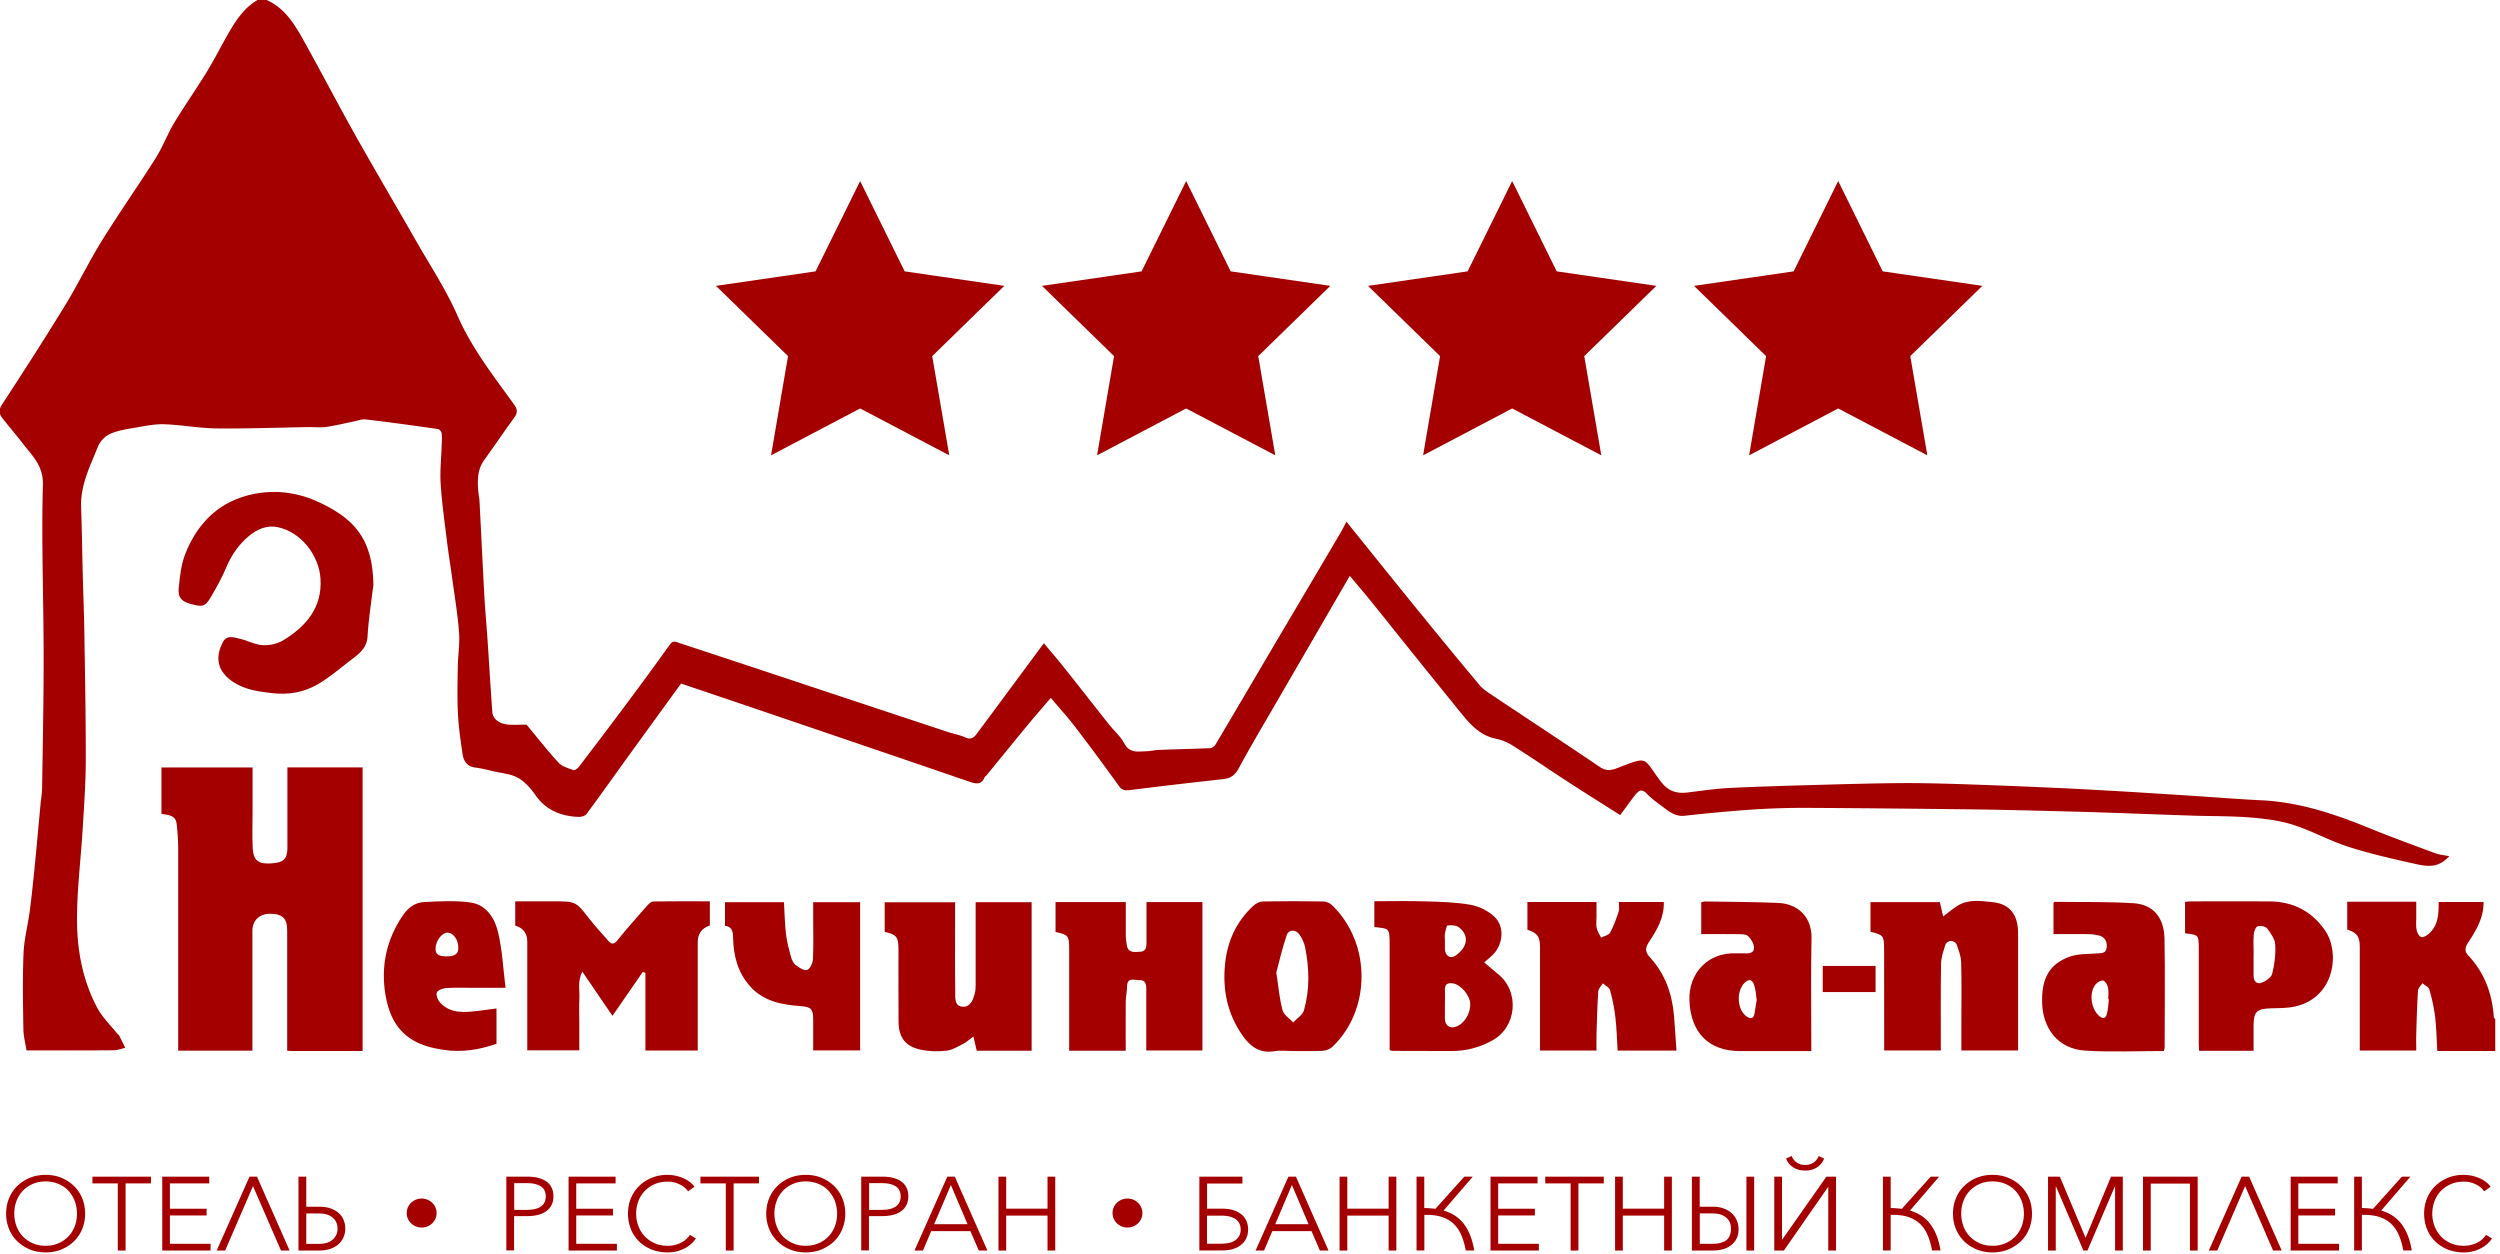
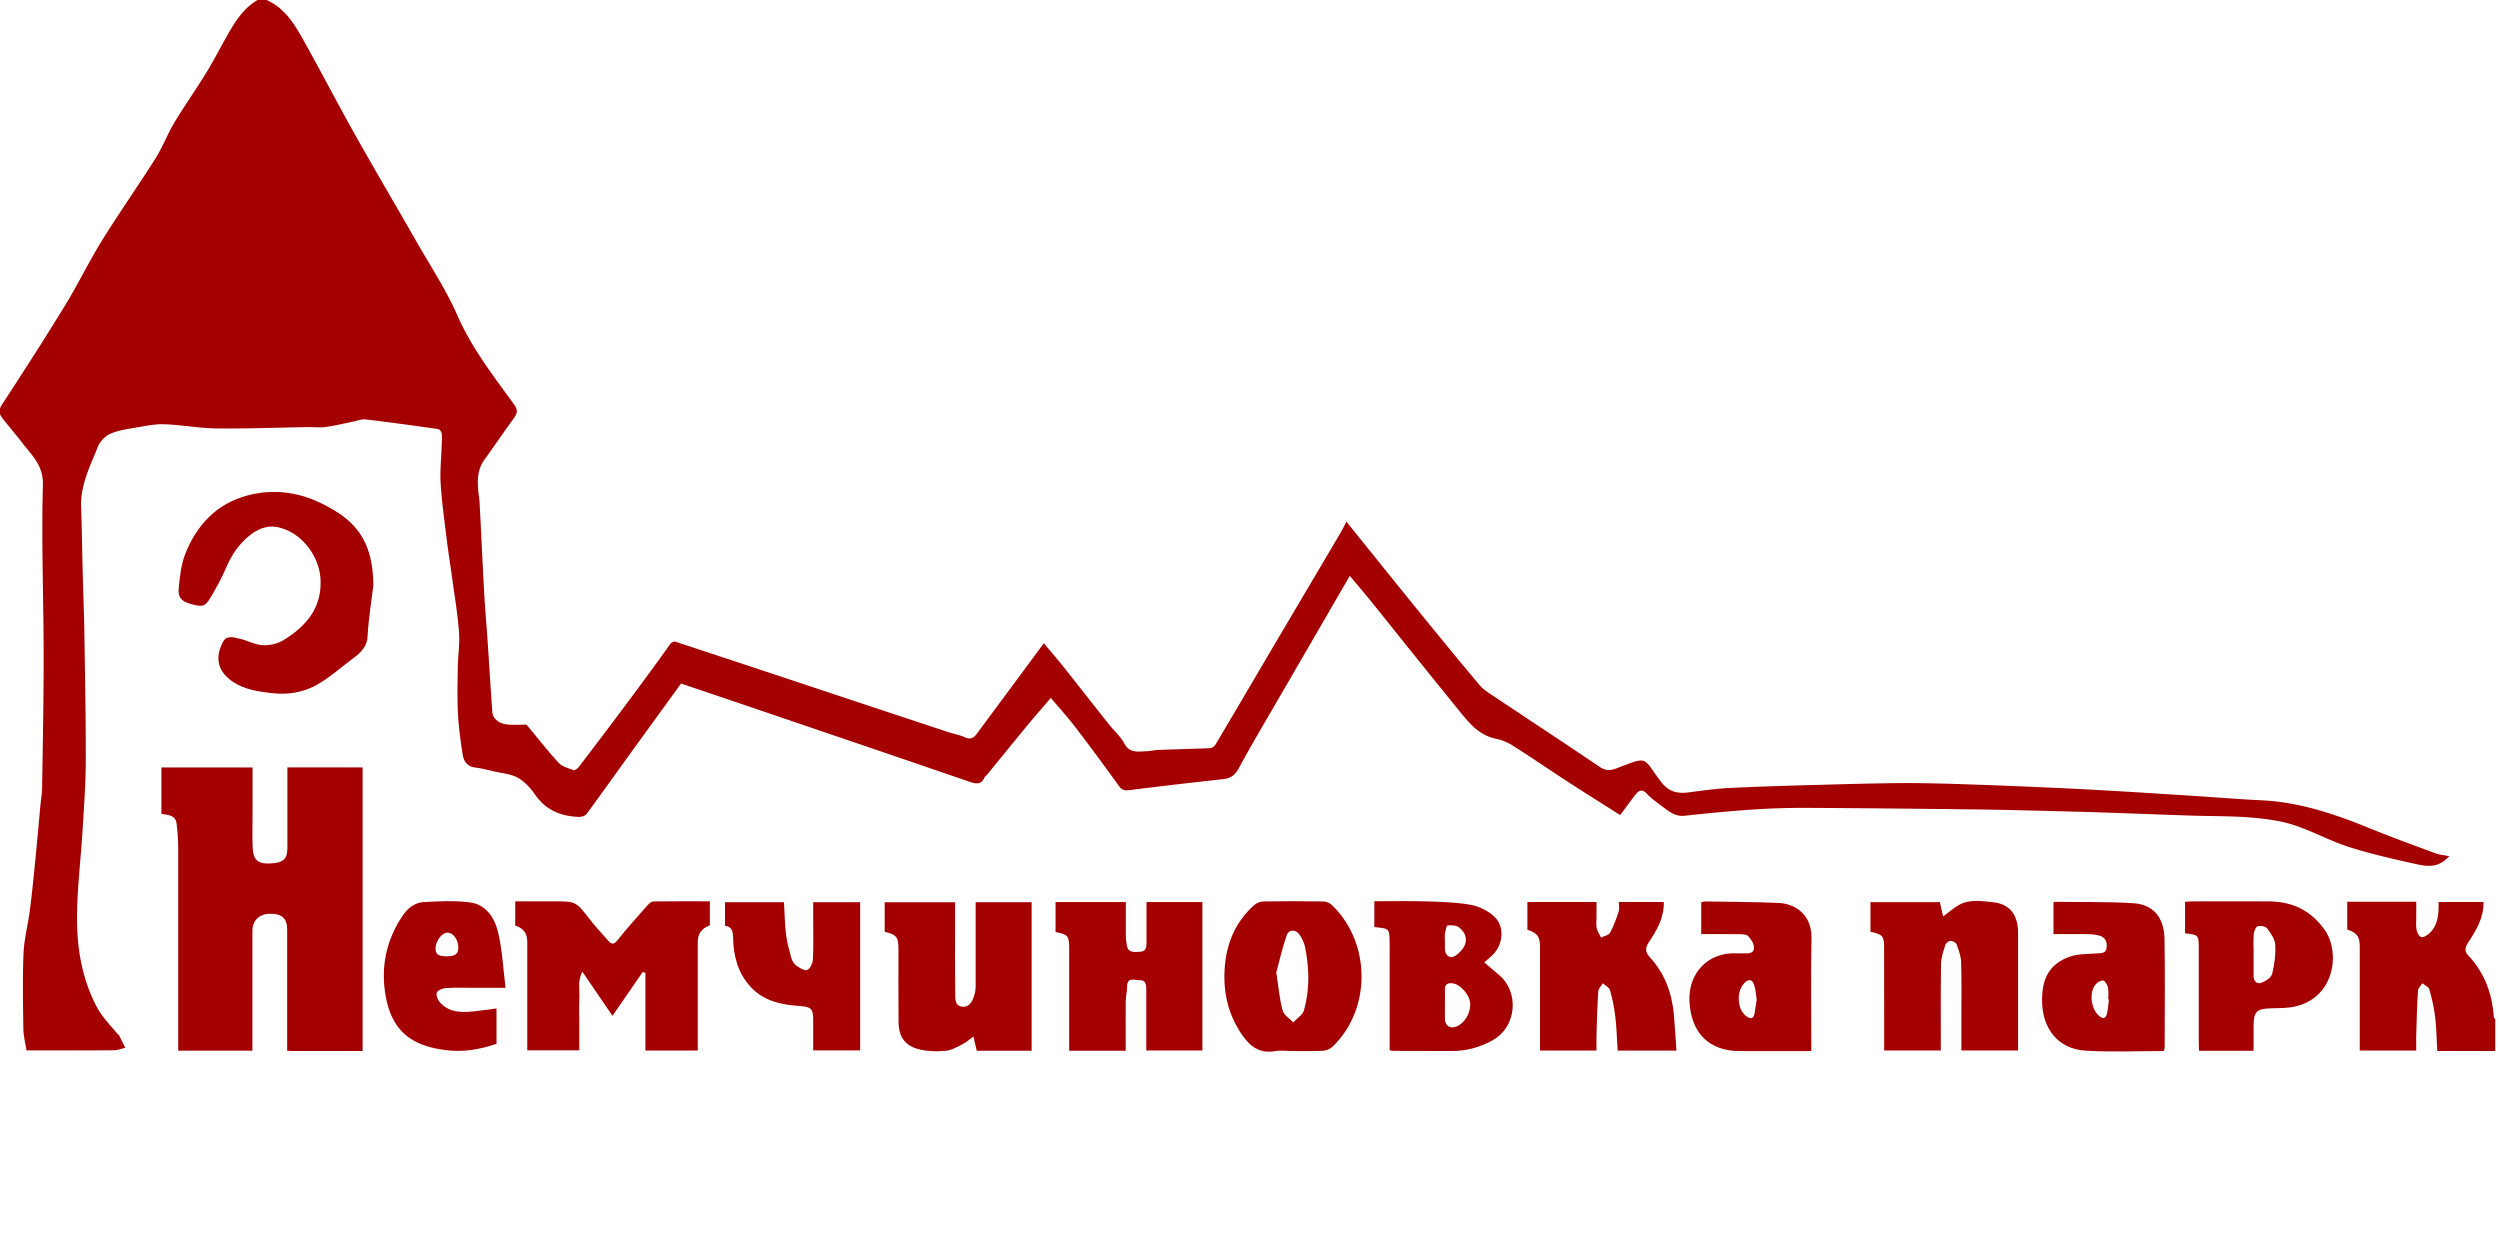
<svg xmlns="http://www.w3.org/2000/svg" width="343" height="172" viewBox="0 0 343 172" fill="none">
  <g fill="#a40000" clip-path="url(#a)">
    <path d="M36.58 0c2.56 1.14 3.89 3.42 5.16 5.7 2.39 4.28 4.64 8.63 7.04 12.9 2.71 4.82 5.53 9.59 8.27 14.39 1.95 3.42 4.15 6.74 5.72 10.32 1.97 4.49 4.93 8.27 7.76 12.18.47.65.51 1.14.03 1.8-1.4 1.92-2.73 3.89-4.12 5.82-.96 1.32-.94 2.8-.82 4.31.04.46.15.91.17 1.37.23 4.36.43 8.73.67 13.09.11 1.92.29 3.84.42 5.77.23 3.35.42 6.71.67 10.06.07.95 1 1.64 2.27 1.71.81.05 1.63 0 2.42 0 1.42 1.7 2.84 3.53 4.4 5.23.48.52 1.32.74 2.03 1.01.17.06.56-.2.72-.41 2.29-2.99 4.56-5.99 6.81-9.01 1.93-2.59 3.84-5.19 5.71-7.81.45-.64.91-.34 1.38-.18 3.87 1.27 7.73 2.55 11.6 3.83 8.37 2.78 16.73 5.56 25.1 8.33.81.27 1.66.41 2.43.76.73.34 1.17.07 1.56-.45 3.05-4.1 6.08-8.21 9.24-12.47.94 1.13 1.86 2.2 2.74 3.3 2.08 2.61 4.13 5.25 6.21 7.86.69.87 1.57 1.62 2.07 2.57.75 1.42 1.93 1.12 3.08 1.09.53-.01 1.06-.16 1.59-.18 2.37-.09 4.74-.14 7.11-.24.25-.01.58-.23.72-.45 2.7-4.54 5.37-9.1 8.05-13.65 3.03-5.13 6.07-10.25 9.09-15.38.28-.48.53-.98.85-1.6 3.3 4.1 6.5 8.09 9.72 12.05 2.83 3.48 5.67 6.95 8.56 10.39.51.61 1.24 1.05 1.91 1.5 4.87 3.25 9.76 6.46 14.61 9.74.82.55 1.52.46 2.3.15 4.46-1.72 3.51-1.49 6.04 1.83 1.04 1.37 2.21 1.69 3.76 1.49 1.94-.25 3.89-.53 5.84-.62 4.41-.21 8.83-.33 13.25-.45 3.63-.1 7.27-.2 10.9-.21 3.13 0 6.26.1 9.39.21 3.55.12 7.1.27 10.65.43 2.76.12 5.51.27 8.26.43 3.5.2 7 .43 10.5.65 3.28.21 6.56.48 9.85.64 5.19.25 10 1.86 14.75 3.8 3.01 1.23 6.07 2.34 9.11 3.47.57.21 1.21.26 1.92.4-1.2 1.24-2.25 1.59-4.34 1.13-3.17-.7-6.36-1.41-9.45-2.4-2.59-.82-5.01-2.19-7.6-3.02-1.9-.61-3.95-.86-5.95-1.02-2.58-.21-5.17-.17-7.76-.25-4.06-.13-8.11-.29-12.16-.43-2.62-.09-5.25-.15-7.87-.22-3.35-.08-6.69-.17-10.04-.21-7.64-.09-15.29-.17-22.93-.21-2.44-.01-4.89.06-7.33.22-3.17.21-6.33.52-9.48.86-1.26.14-2.09-.53-2.96-1.19-.77-.58-1.57-1.13-2.23-1.83-.74-.79-1.18-.36-1.64.22-.65.84-1.27 1.7-2.02 2.71-2.36-1.5-4.7-2.96-7.01-4.46-2.59-1.68-5.13-3.43-7.74-5.08-.68-.43-1.47-.76-2.25-.92-2.45-.49-3.83-2.3-5.26-4.06-2.06-2.54-4.12-5.09-6.17-7.64-1.94-2.41-3.86-4.83-5.81-7.24-.89-1.1-1.82-2.18-2.86-3.42-1.14 1.97-2.2 3.79-3.25 5.61-2.05 3.53-4.09 7.05-6.14 10.58-1.97 3.41-3.99 6.79-5.87 10.25-.49.91-1.09 1.32-2.01 1.43-2.02.24-4.03.45-6.05.69-2.33.27-4.66.56-6.98.84-.55.07-.96 0-1.35-.54a341.15 341.15 0 0 0-6.02-8.13c-1.02-1.33-2.15-2.57-3.35-3.99-1.11 1.31-2.16 2.5-3.17 3.72-1.88 2.28-3.74 4.57-5.61 6.86-.09.11-.24.19-.3.31-.45 1.07-1.18.92-2.09.61-8.64-2.97-17.29-5.91-25.93-8.85-4.52-1.54-9.05-3.07-13.63-4.62-2.37 3.27-4.76 6.56-7.15 9.86-1.93 2.67-3.84 5.37-5.8 8.02-.2.27-.71.43-1.07.42-2.45-.09-4.52-.91-5.99-3.04-.63-.9-1.44-1.81-2.38-2.33-.98-.54-2.21-.62-3.34-.89-.83-.19-1.66-.41-2.5-.51-1.13-.14-1.6-.89-1.74-1.84-.28-1.86-.55-3.73-.64-5.61-.11-2.12-.05-4.26-.02-6.39.03-1.58.29-3.16.17-4.72-.18-2.44-.59-4.86-.92-7.29-.25-1.83-.55-3.65-.77-5.48-.31-2.54-.67-5.08-.83-7.63-.11-1.75.09-3.51.14-5.26.02-.54.07-1.09 0-1.62-.03-.22-.28-.57-.47-.6-3.3-.47-6.61-.93-9.93-1.32-.57-.07-1.18.19-1.77.3-1.24.25-2.48.56-3.73.73-.82.11-1.66 0-2.49.02-4.18.07-8.35.23-12.53.18-2.38-.03-4.75-.49-7.14-.57-1.3-.05-2.62.24-3.92.46-1.18.2-2.41.38-3.49.85-.69.3-1.4 1.03-1.68 1.73-1.07 2.68-2.43 5.3-2.32 8.33.11 3.12.15 6.25.23 9.38.06 2.48.17 4.95.21 7.43.09 5.94.21 11.88.2 17.82 0 3.15-.23 6.3-.42 9.45-.25 4.24-.81 8.48-.78 12.72.03 4.11.8 8.21 2.78 11.9.71 1.32 1.85 2.42 2.8 3.61.04.05.15.07.17.12.29.58.58 1.17.87 1.75-.53.12-1.05.33-1.58.34-3.93.03-7.87.02-11.97.02-.15-.98-.41-1.94-.43-2.91-.05-3.46-.12-6.93.02-10.39.08-1.94.59-3.85.85-5.79.25-1.87.44-3.74.63-5.61.3-3.01.57-6.03.85-9.04.07-.74.21-1.49.22-2.23.09-6.05.22-12.1.21-18.15 0-7.82-.32-15.64-.1-23.45.08-2.69-1.49-4.04-2.81-5.76-.91-1.19-1.9-2.31-2.81-3.5-.4-.53-.46-1.07-.01-1.75C3.2 51.02 6.12 46.5 8.93 41.9c1.78-2.9 3.26-5.99 5.05-8.88 2.37-3.82 4.97-7.51 7.37-11.31.98-1.55 1.62-3.31 2.57-4.89 1.39-2.31 2.95-4.51 4.36-6.81 1.02-1.66 1.91-3.4 2.87-5.1 1.1-1.94 2.27-3.83 4.29-4.97h1.08l.06.06ZM342.35 144.2h-7.95c-.1-1.63-.12-3.2-.31-4.75-.15-1.25-.44-2.49-.79-3.71-.1-.34-.62-.56-.95-.84-.21.34-.58.66-.6 1.01-.13 2-.18 4-.24 6.01-.02.71 0 1.43 0 2.21h-7.75v-14.15c0-1.49-.35-1.98-1.72-2.45v-3.81h9.47v2.13c0 .58-.06 1.17.05 1.72.07.37.33.91.62.99.29.09.79-.21 1.08-.47 1.28-1.14 1.33-2.7 1.32-4.34h6.16c.04 2.18-1.03 3.92-2.14 5.62-.41.63-.48 1.16.05 1.72 2.22 2.37 3.28 5.23 3.5 8.44 0 .11.14.21.21.32v4.33l-.01.02Z" />
    <path d="M49.72 144.2h-9.7c-.17 0-.35-.02-.62-.04v-16.58c0-1.59-.7-2.23-2.4-2.21-1.41.02-2.36.92-2.37 2.29-.01 5.09 0 10.17 0 15.26v1.23H24.45v-27.84c0-1.1-.09-2.21-.22-3.31-.14-1.17-1.13-1.18-2.08-1.34v-6.36h12.5v6.17c0 1.62-.06 3.25.02 4.87.08 1.78.86 2.22 2.49 2.12 1.68-.1 2.27-.56 2.27-2.11v-11.06h10.32v38.92l-.03-.01ZM97.39 123.68v3.29c-1.107.38-1.66 1.14-1.66 2.28v14.88h-7.18v-10.66l-.37-.11c-1.35 1.96-2.7 3.91-4.15 6.01-1.37-2.02-2.69-3.94-4.14-6.07-.68 1.39-.34 2.58-.4 3.71-.06 1.15-.01 2.31-.01 3.46v3.64h-7.14v-14.93c0-1.127-.55-1.857-1.65-2.19v-3.33h5.17c3.17 0 3.15.01 5.07 2.49.77.99 1.64 1.9 2.46 2.85.45.53.77.69 1.33 0 1.32-1.66 2.74-3.23 4.14-4.82.2-.22.51-.49.77-.5 2.55-.04 5.11-.02 7.75-.02l.01.02ZM51.22 80.3c-.28 2.33-.66 4.66-.79 7-.1 1.82-1.41 2.56-2.57 3.47-1.37 1.07-2.71 2.2-4.2 3.08-1.96 1.15-4.1 1.52-6.43 1.24-1.83-.22-3.59-.47-5.15-1.47-2.27-1.44-2.63-3.4-1.48-5.56.52-.97 1.51-.61 2.32-.42 1.06.25 2.08.82 3.13.88.94.05 2.03-.2 2.83-.68 3.14-1.92 5.36-4.51 5.09-8.49-.21-3.1-2.6-6.35-5.89-7.03-1.47-.3-2.82.29-3.95 1.24-1.35 1.13-2.34 2.54-3.04 4.19-.62 1.47-1.4 2.88-2.21 4.25-.74 1.25-1.12 1.31-2.79.84-1.18-.34-1.7-.86-1.57-2.15.16-1.61.33-3.29.93-4.77 1.57-3.92 4.29-6.82 8.49-7.94 3.41-.91 6.78-.53 9.99 1 2.61 1.25 4.95 2.81 6.2 5.56.83 1.82 1.07 3.75 1.1 5.76h-.01ZM141.56 144.16h-7.55c-.14-.59-.27-1.15-.46-1.95-.6.44-.99.8-1.44 1.03-.74.37-1.5.84-2.29.92-1.16.12-2.39.1-3.53-.15-2.09-.46-2.99-1.69-3.01-3.83-.03-3.32 0-6.63-.01-9.95 0-1.68-.27-2.01-1.89-2.38v-4.06h9.66v2.61c0 3.21-.03 6.42.02 9.63.01.8-.17 1.98.98 2.09 1.04.1 1.46-.88 1.69-1.78.1-.37.13-.77.13-1.16v-11.4h7.68v20.41l.02-.03ZM154.46 144.16h-7.77V130.1c0-1.71-.16-1.88-1.87-2.23v-4.11h9.64v4.61c0 .42.07.85.13 1.27.17 1.17 1.07.97 1.84.94.77-.03.87-.59.87-1.23-.01-1.84 0-3.67 0-5.59h7.67v20.36h-7.7v-8.46c0-.65-.15-1.22-.9-1.18-.66.04-1.72-.52-1.74.89 0 .67-.17 1.34-.18 2.01-.02 2.23 0 4.46 0 6.78h.01ZM266.6 125.74c.79-.59 1.33-1.06 1.93-1.44 1.51-.97 3.19-.69 4.82-.53 2.63.25 3.54 2.02 3.53 4.28-.01 5.01 0 10.02 0 15.03v1.04h-7.78v-3.89c0-2.74.05-5.48-.03-8.22-.02-.82-.34-1.64-.62-2.43-.09-.24-.51-.5-.78-.5s-.68.28-.76.53c-.27.86-.59 1.76-.6 2.65-.06 3.93-.03 7.85-.03 11.86h-7.77v-1.21c0-4.22 0-8.44-.01-12.65 0-1.88-.09-1.99-1.87-2.43v-4.06h9.52c.14.6.27 1.17.45 1.98v-.01ZM230 144.14h-8.06c-.1-1.52-.13-3.05-.31-4.56-.14-1.25-.39-2.51-.73-3.72-.1-.38-.65-.64-.99-.95-.22.37-.6.72-.63 1.1-.13 1.96-.18 3.93-.24 5.9-.02.72 0 1.43 0 2.22h-7.75V129.9c0-1.41-.39-1.92-1.73-2.34v-3.81h9.48v2.09c0 .5-.08 1.03.03 1.51.1.45.39.86.6 1.29.42-.22 1.04-.32 1.23-.67.5-.91.85-1.91 1.18-2.9.13-.38.02-.84.02-1.32h6.17c.07 2.16-.96 3.88-2.06 5.54-.55.83-.46 1.38.17 2.07 2.04 2.22 3.01 4.91 3.28 7.87.14 1.6.23 3.21.35 4.94l-.01-.03ZM177.37 144.2c-.83 0-1.68-.12-2.48.02-2.08.36-3.39-.66-4.48-2.24-2.01-2.93-2.68-6.13-2.34-9.66.32-3.23 1.57-5.92 3.94-8.09.33-.3.86-.54 1.3-.55 2.74-.05 5.48-.05 8.22 0 .41 0 .92.21 1.21.49 5.47 5.27 5.35 14.48.04 19.47-.32.3-.86.51-1.3.53-1.37.07-2.74.02-4.11.03Zm-2.26-10.75c.32 2.05.44 3.65.86 5.17.17.64.96 1.11 1.46 1.65.51-.55 1.29-1.01 1.47-1.65.82-2.87.74-5.8.15-8.7-.12-.6-.42-1.2-.77-1.71-.5-.72-1.46-.71-1.74.09-.62 1.81-1.05 3.69-1.44 5.15h.01ZM188.56 123.65c2.39 0 4.72-.06 7.05.02 2.08.06 4.18.11 6.21.48 1.16.21 2.42.85 3.26 1.67 1.4 1.38 1.13 3.82-.3 5.21-.33.32-.69.61-1.14 1.01.73.62 1.31 1.13 1.91 1.62 2.97 2.4 2.56 7.22-.77 9.07-1.76.98-3.63 1.48-5.64 1.47-2.71-.02-5.41-.01-8.12-.02-.07 0-.13-.04-.36-.11v-14.39c0-2.54-.1-2.22-2.1-2.5v-3.53Zm9.68 14.1c0 .69-.01 1.37 0 2.06.02.89.68 1.35 1.5 1.06 1.18-.42 2.04-1.83 1.97-3.21-.06-1.12-1.27-2.56-2.37-2.74-.62-.1-1.15.05-1.1.89.03.65 0 1.3 0 1.95v-.01Zm0-8.73v1.18c.02.93.74 1.42 1.47.91 1.52-1.07 2.01-2.64.47-3.87-.37-.3-1.05-.32-1.57-.27-.16.02-.28.7-.36 1.09-.06.31-.01.64-.01.97v-.01ZM296.89 144.2c-3.62 0-7.2.17-10.76-.05-3.87-.24-5.85-3.14-5.95-6.55-.1-3.37 1-5.32 3.74-6.33 1.14-.42 2.46-.36 3.7-.46.61-.05 1.31.07 1.41-.78.1-.83-.21-1.5-1.12-1.7-.42-.09-.84-.16-1.27-.17-1.61-.02-3.23 0-4.9 0v-4.3s.1-.13.16-.13c3.6.05 7.21-.03 10.8.19 2.72.17 4.22 1.95 4.27 4.89.09 4.98.02 9.96.02 14.93 0 .1-.05.2-.11.45l.01.01Zm-7.55-7.09h-.09c0-.54.08-1.09-.03-1.61-.08-.37-.36-.88-.64-.96-.29-.08-.81.22-1.05.5-.94 1.13-.67 3.32.44 4.32.52.47.93.42 1.1-.26.16-.64.19-1.32.27-1.98v-.01ZM233.41 128.16v-4.37c.16-.04.33-.11.49-.11 3.35.05 6.7.06 10.04.2 2.74.11 4.66 1.94 4.6 4.84-.1 4.79-.03 9.59-.03 14.38v1.11H238.73c-4.31 0-6.75-2.56-6.94-6.87-.17-3.86 2.6-6.76 6.52-6.54.36.02.72-.02 1.08 0 .65.06 1.3-.1 1.26-.8-.03-.55-.4-1.17-.81-1.57-.27-.27-.87-.25-1.33-.26-1.66-.03-3.31-.01-5.1-.01Zm7.61 9.02c-.1-.67-.13-1.35-.33-1.98-.27-.87-.77-.95-1.38-.31-1.08 1.13-.99 3.55.24 4.5.42.32 1.01.58 1.17-.32.11-.62.2-1.24.3-1.88v-.01ZM301.72 144.17c-.02-.4-.05-.78-.05-1.16v-12.88c0-1.86-.01-1.87-1.88-2.08v-4.32c.32-.02.63-.06.95-.06 3.54 0 7.08-.02 10.61 0 3.22.03 5.78 1.29 7.65 3.99 2.09 3.03 1.33 9.18-4.07 10.42-1.07.25-2.21.23-3.32.26-1.99.05-2.42.46-2.42 2.4v3.43h-7.47Zm7.47-13.32v3.03c0 .73.44 1.19 1.07.96.58-.21 1.35-.71 1.48-1.23.33-1.3.5-2.68.42-4.02-.04-.76-.62-1.56-1.11-2.21-.22-.28-.9-.41-1.28-.3-.28.09-.52.67-.55 1.06-.08.89-.03 1.8-.02 2.7l-.01.01ZM68.12 138.37v4.84c-2.31.79-4.66 1.21-7.18.84-1.71-.25-3.31-.65-4.72-1.62-2.05-1.42-2.93-3.56-3.33-5.9-.66-3.91.11-7.54 2.32-10.85.72-1.08 1.68-1.85 2.96-1.92 2.08-.1 4.2-.22 6.26.04 2.26.28 3.44 2.13 3.91 4.12.57 2.42.69 4.94 1.02 7.61H65.4c-1.41 0-2.82-.05-4.22.03-.46.03-1.16.32-1.26.65-.12.38.17 1.04.49 1.38 1.4 1.47 3.22 1.33 5.03 1.12.88-.1 1.75-.22 2.69-.35l-.01.01Zm-6.9-7.15c.83-.03 1.63-.09 1.66-1.09.04-1.23-.71-2.2-1.54-2.17-.73.03-1.55 1.15-1.58 2.12-.04 1.13.78 1.07 1.46 1.14ZM99.47 127.03v-3.25h8.09c.09 1.47.11 2.94.28 4.38.12 1.06.41 2.11.69 3.15.11.4.33.86.64 1.1.46.34 1.13.79 1.56.67.38-.11.78-.92.8-1.44.1-1.87.04-3.75.04-5.63v-2.23h6.44v20.33h-6.44v-4.19c0-1.52-.28-1.78-1.81-1.89-2.56-.18-5.02-.67-6.84-2.7-1.7-1.89-2.29-4.2-2.34-6.67-.02-.83-.12-1.52-1.1-1.64l-.01.01Z" />
-     <path d="M250.08 132.53h7.25v3.58h-7.25v-3.58ZM137.79 39.22l-13.67-1.99-6.11-12.39-6.11 12.39-13.67 1.99 9.89 9.64-2.33 13.61 12.22-6.43 12.23 6.43-2.34-13.61 9.89-9.64ZM182.52 39.22l-13.67-1.99-6.11-12.39-6.11 12.39-13.67 1.99 9.89 9.64-2.33 13.61 12.22-6.43 12.23 6.43-2.34-13.61 9.89-9.64ZM227.25 39.22l-13.67-1.99-6.11-12.39-6.11 12.39-13.67 1.99 9.89 9.64-2.33 13.61 12.22-6.43 12.23 6.43-2.34-13.61 9.89-9.64ZM271.98 39.22l-13.67-1.99-6.11-12.39-6.11 12.39-13.67 1.99 9.89 9.64-2.33 13.61 12.22-6.43 12.23 6.43-2.34-13.61 9.89-9.64ZM11.68 166.51a5.5 5.5 0 0 1-.41 2.13c-.27.65-.65 1.21-1.14 1.68-.48.47-1.06.84-1.72 1.11-.66.27-1.38.4-2.15.4s-1.49-.13-2.15-.4c-.66-.27-1.23-.64-1.72-1.11-.49-.47-.87-1.03-1.14-1.68a5.5 5.5 0 0 1-.41-2.13c0-.77.14-1.48.41-2.13.27-.65.65-1.21 1.14-1.68.48-.47 1.06-.84 1.72-1.11.66-.27 1.38-.4 2.15-.4s1.49.13 2.15.4c.66.27 1.23.64 1.72 1.11.49.47.87 1.03 1.14 1.68.27.65.41 1.36.41 2.13Zm-1.12 0c0-.59-.1-1.15-.29-1.69-.2-.53-.48-1-.85-1.41-.37-.41-.83-.73-1.36-.96-.53-.23-1.13-.36-1.8-.36-.67 0-1.27.12-1.8.36s-.99.56-1.36.96c-.37.4-.66.87-.85 1.41-.2.53-.29 1.1-.29 1.69 0 .59.1 1.15.29 1.69.2.53.48 1 .85 1.4.37.4.83.72 1.36.96.53.24 1.13.36 1.8.36.67 0 1.27-.12 1.8-.36s.99-.56 1.36-.96c.37-.4.66-.87.85-1.4.2-.53.29-1.09.29-1.69ZM16.16 171.57v-9.21h-3.48v-.92h8.03v.92h-3.48v9.21h-1.07ZM23.32 170.65h5.57v.92h-6.63v-10.13h6.45v.92h-5.4v3.48h5.04v.92h-5.04v3.91l.01-.02ZM30.89 171.57h-1.16l4.5-10.13h1.03l4.47 10.13h-1.18l-3.84-8.84-3.82 8.84ZM42.02 161.44v4.12h1.84c.53 0 1.01.07 1.44.22.43.14.8.34 1.11.6.31.26.55.57.71.94.16.37.25.78.25 1.24 0 .46-.09.87-.26 1.24s-.41.68-.72.95c-.31.26-.68.47-1.12.61-.44.14-.92.21-1.45.21h-2.87v-10.13h1.07Zm0 5.04v4.18h1.75c.82 0 1.45-.2 1.89-.6.44-.4.65-.9.65-1.5s-.22-1.13-.67-1.51c-.45-.38-1.07-.56-1.87-.56h-1.75v-.01ZM69.48 161.44h2.94c.53 0 1.01.05 1.44.17.43.11.8.28 1.11.5.31.22.55.51.71.84.17.34.25.74.25 1.19 0 .45-.09.86-.26 1.19-.17.34-.41.62-.72.84-.31.22-.68.39-1.12.51-.44.11-.92.17-1.45.17h-1.85v4.71h-1.06v-10.13l.01.01Zm1.06 4.55h1.79c.83 0 1.46-.16 1.9-.47.43-.31.65-.77.65-1.37 0-.6-.22-1.09-.67-1.38-.45-.29-1.07-.44-1.87-.44h-1.79v3.66h-.01ZM79.07 170.65h5.57v.92h-6.63v-10.13h6.45v.92h-5.4v3.48h5.04v.92h-5.04v3.91l.01-.02ZM95.48 169.92c-.18.26-.39.5-.64.73-.25.23-.54.43-.87.61-.33.17-.69.31-1.09.42-.4.1-.83.15-1.3.15-.78 0-1.51-.13-2.18-.4-.67-.27-1.24-.64-1.72-1.11-.48-.47-.86-1.03-1.12-1.68-.26-.65-.4-1.36-.4-2.13 0-.77.14-1.48.41-2.13.27-.65.65-1.21 1.14-1.68.48-.47 1.06-.84 1.72-1.11.66-.27 1.38-.4 2.15-.4.38 0 .76.04 1.12.12.37.08.71.19 1.04.33.32.14.62.31.88.51s.49.42.66.67l-.88.63c-.11-.16-.25-.32-.43-.49-.18-.16-.39-.3-.64-.43-.25-.12-.51-.22-.8-.3-.29-.08-.6-.11-.93-.11-.68 0-1.28.12-1.82.36-.53.24-.99.56-1.36.96-.37.4-.66.87-.85 1.4-.2.53-.29 1.09-.29 1.68 0 .59.1 1.15.3 1.68.2.53.49 1 .86 1.4.37.4.83.73 1.36.96.53.24 1.13.36 1.8.36.6 0 1.17-.12 1.71-.36s.99-.62 1.35-1.14l.82.51v-.01ZM99.58 171.57v-9.21H96.1v-.92h8.03v.92h-3.48v9.21h-1.07ZM115.97 166.51a5.5 5.5 0 0 1-.41 2.13c-.27.65-.65 1.21-1.14 1.68-.48.47-1.06.84-1.72 1.11-.66.27-1.38.4-2.15.4s-1.49-.13-2.15-.4c-.66-.27-1.23-.64-1.72-1.11-.49-.47-.87-1.03-1.14-1.68a5.5 5.5 0 0 1-.41-2.13c0-.77.14-1.48.41-2.13.27-.65.65-1.21 1.14-1.68.48-.47 1.06-.84 1.72-1.11.66-.27 1.38-.4 2.15-.4s1.49.13 2.15.4c.66.27 1.23.64 1.72 1.11.49.47.87 1.03 1.14 1.68.27.65.41 1.36.41 2.13Zm-1.12 0c0-.59-.1-1.15-.29-1.69-.2-.53-.48-1-.85-1.41-.37-.41-.83-.73-1.36-.96-.53-.23-1.13-.36-1.8-.36-.67 0-1.27.12-1.8.36s-.99.56-1.36.96c-.37.4-.66.87-.85 1.41-.2.53-.29 1.1-.29 1.69 0 .59.1 1.15.29 1.69.2.53.48 1 .85 1.4.37.4.83.72 1.36.96.53.24 1.13.36 1.8.36.67 0 1.27-.12 1.8-.36s.99-.56 1.36-.96c.37-.4.66-.87.85-1.4.2-.53.29-1.09.29-1.69ZM118.17 161.44h2.94c.53 0 1.01.05 1.44.17.43.11.8.28 1.11.5.31.22.55.51.71.84.17.34.25.74.25 1.19 0 .45-.09.86-.26 1.19-.17.34-.41.62-.72.84-.31.22-.68.39-1.12.51-.44.11-.92.17-1.45.17h-1.85v4.71h-1.06v-10.13l.01.01Zm1.06 4.55h1.79c.83 0 1.46-.16 1.9-.47.43-.31.65-.77.65-1.37 0-.6-.22-1.09-.67-1.38-.45-.29-1.07-.44-1.87-.44h-1.79v3.66h-.01ZM126.63 171.57h-1.16l4.5-10.13H131l4.47 10.13h-1.18l-1.15-2.66h-5.38l-1.13 2.66Zm1.53-3.61h4.59l-2.29-5.38-2.29 5.38h-.01ZM136.99 161.44h1.06v4.39h5.67v-4.39h1.06v10.13h-1.06v-4.79h-5.67v4.79h-1.06v-10.13ZM164.55 171.57v-10.13h5.91v.94h-4.85v3.45h2.12c.53 0 1.01.06 1.44.19.43.13.8.32 1.11.56.31.24.55.54.71.9.17.36.25.76.25 1.21 0 .45-.09.86-.26 1.22-.17.35-.41.65-.72.9s-.68.44-1.12.56c-.44.13-.92.19-1.45.19h-3.15l.01.01Zm3.08-.94c.83 0 1.47-.17 1.92-.52.45-.35.67-.82.67-1.42s-.23-1.1-.69-1.42c-.46-.32-1.09-.48-1.9-.48h-2.03v3.85h2.03v-.01ZM173.43 171.57h-1.16l4.5-10.13h1.03l4.47 10.13h-1.18l-1.15-2.66h-5.38l-1.13 2.66Zm1.52-3.61h4.59l-2.29-5.38-2.29 5.38h-.01ZM183.79 161.44h1.06v4.39h5.67v-4.39h1.06v10.13h-1.06v-4.79h-5.67v4.79h-1.06v-10.13ZM194.35 171.57v-10.13h1.06v4.31c.27 0 .54 0 .79.03.25.02.5.04.74.07l3.96-4.41h1.16l-4 4.65c1.23.36 2.17 1 2.85 1.92.67.92 1.12 2.11 1.35 3.55h-1.16c-.16-.87-.38-1.61-.67-2.24-.29-.62-.66-1.13-1.12-1.53-.46-.4-1-.68-1.64-.87-.64-.18-1.39-.26-2.25-.24v4.88h-1.06l-.01.01ZM205.56 170.65h5.57v.92h-6.63v-10.13h6.45v.92h-5.4v3.48h5.04v.92h-5.04v3.91l.01-.02ZM215.49 171.57v-9.21h-3.48v-.92h8.03v.92h-3.48v9.21h-1.07ZM221.59 161.44h1.06v4.39h5.67v-4.39h1.06v10.13h-1.06v-4.79h-5.67v4.79h-1.06v-10.13ZM233.2 161.44v4.12h1.82c.53 0 1.01.08 1.44.23.43.15.8.37 1.11.65.31.28.55.61.71.99.17.38.25.8.25 1.26 0 .46-.09.87-.26 1.22s-.41.65-.72.9a3.2 3.2 0 0 1-1.12.57c-.44.13-.92.19-1.45.19h-2.85v-10.13h1.07Zm0 9.21h1.74c.83 0 1.46-.16 1.9-.49.43-.33.65-.87.65-1.61 0-.63-.22-1.13-.67-1.51-.45-.38-1.07-.56-1.87-.56h-1.74v4.18l-.01-.01Zm7.47-9.21v10.13h-1.06v-10.13h1.06ZM250.58 161.44h1.32v10.13h-1.06v-8.71h-.03l-6.06 8.71h-1.32v-10.13h1.06v8.63h.03l6.06-8.63Zm-4.76-2.83c.13.34.35.63.67.87.32.24.71.35 1.18.35s.87-.12 1.18-.35c.31-.23.54-.52.67-.87l.75.34c-.08.22-.19.43-.35.63-.15.2-.34.38-.55.53-.21.15-.47.27-.75.36-.28.09-.6.13-.96.13s-.67-.04-.96-.13c-.29-.09-.53-.21-.75-.36-.22-.15-.4-.33-.55-.53-.15-.2-.27-.41-.35-.63l.75-.34h.02ZM258.34 171.57v-10.13h1.06v4.31c.27 0 .54 0 .79.03.25.02.5.04.74.07l3.96-4.41h1.16l-4 4.65c1.22.36 2.17 1 2.84 1.92.67.92 1.12 2.11 1.35 3.55h-1.16c-.16-.87-.38-1.61-.67-2.24-.29-.62-.66-1.13-1.12-1.53-.46-.4-1-.68-1.64-.87-.64-.18-1.39-.26-2.25-.24v4.88h-1.06v.01ZM278.79 166.51a5.5 5.5 0 0 1-.41 2.13c-.27.65-.65 1.21-1.14 1.68-.49.47-1.06.84-1.72 1.11-.66.27-1.38.4-2.15.4s-1.49-.13-2.15-.4c-.66-.27-1.24-.64-1.72-1.11a5.05 5.05 0 0 1-1.14-1.68c-.28-.65-.41-1.36-.41-2.13 0-.77.14-1.48.41-2.13.27-.65.65-1.21 1.14-1.68.49-.47 1.06-.84 1.72-1.11.66-.27 1.38-.4 2.15-.4s1.49.13 2.15.4c.66.27 1.23.64 1.72 1.11.49.47.87 1.03 1.14 1.68.27.65.41 1.36.41 2.13Zm-1.11 0c0-.59-.1-1.15-.29-1.69-.2-.53-.48-1-.85-1.41-.37-.41-.83-.73-1.36-.96-.53-.23-1.13-.36-1.8-.36-.67 0-1.27.12-1.8.36s-.99.56-1.36.96c-.37.4-.66.87-.85 1.41-.2.53-.29 1.1-.29 1.69 0 .59.1 1.15.29 1.69.19.54.48 1 .85 1.4.37.4.83.72 1.36.96.53.24 1.13.36 1.8.36.67 0 1.27-.12 1.8-.36s.99-.56 1.36-.96c.37-.4.66-.87.85-1.4.19-.53.29-1.09.29-1.69ZM286.14 169.82h.01l3.48-8.38h1.62v10.13h-1.06v-8.8h-.03l-3.76 8.8h-.56l-3.76-8.8h-.03v8.8h-1.06v-10.13h1.62l3.53 8.38ZM301.52 161.44v10.13h-1.06v-9.18h-5.38v9.18h-1.06v-10.13h7.5ZM304.21 171.57h-1.16l4.5-10.13h1.03l4.47 10.13h-1.18l-3.84-8.84-3.82 8.84ZM315.34 170.65h5.57v.92h-6.63v-10.13h6.45v.92h-5.4v3.48h5.04v.92h-5.04v3.91l.01-.02ZM322.99 171.57v-10.13h1.06v4.31c.27 0 .54 0 .79.03.25.02.5.04.74.07l3.96-4.41h1.16l-4 4.65c1.22.36 2.17 1 2.84 1.92.67.92 1.12 2.11 1.35 3.55h-1.16c-.16-.87-.38-1.61-.67-2.24-.29-.62-.66-1.13-1.12-1.53-.46-.4-1-.68-1.64-.87-.64-.18-1.39-.26-2.25-.24v4.88h-1.06v.01ZM341.91 169.92c-.18.26-.39.5-.64.73-.25.23-.54.43-.87.61-.33.17-.69.31-1.09.42-.4.1-.83.15-1.3.15-.78 0-1.51-.13-2.18-.4-.67-.27-1.24-.64-1.72-1.11-.48-.47-.86-1.03-1.12-1.68-.26-.65-.4-1.36-.4-2.13 0-.77.14-1.48.41-2.13.27-.65.65-1.21 1.14-1.68.49-.47 1.06-.84 1.72-1.11.66-.27 1.38-.4 2.15-.4.38 0 .76.04 1.12.12.37.08.71.19 1.04.33.32.14.62.31.88.51s.48.42.66.67l-.88.63c-.11-.16-.25-.32-.43-.49-.18-.16-.39-.3-.64-.43s-.51-.22-.8-.3c-.29-.08-.6-.11-.93-.11-.68 0-1.28.12-1.82.36-.53.24-.99.56-1.36.96-.37.4-.66.87-.85 1.4-.19.53-.29 1.09-.29 1.68 0 .59.1 1.15.3 1.68.2.53.49 1 .86 1.4.37.4.83.73 1.36.96.53.24 1.13.36 1.8.36.6 0 1.17-.12 1.71-.36s.99-.62 1.35-1.14l.82.51v-.01ZM57.85 168.42c1.132 0 2.05-.891 2.05-1.99s-.918-1.99-2.05-1.99c-1.132 0-2.05.891-2.05 1.99s.918 1.99 2.05 1.99ZM154.69 168.42c1.132 0 2.05-.891 2.05-1.99s-.918-1.99-2.05-1.99c-1.132 0-2.05.891-2.05 1.99s.918 1.99 2.05 1.99Z" />
  </g>
  <defs>
    <clipPath id="a">
      <path fill="#a40000" d="M0 0h342.35v171.83H0z" />
    </clipPath>
  </defs>
</svg>